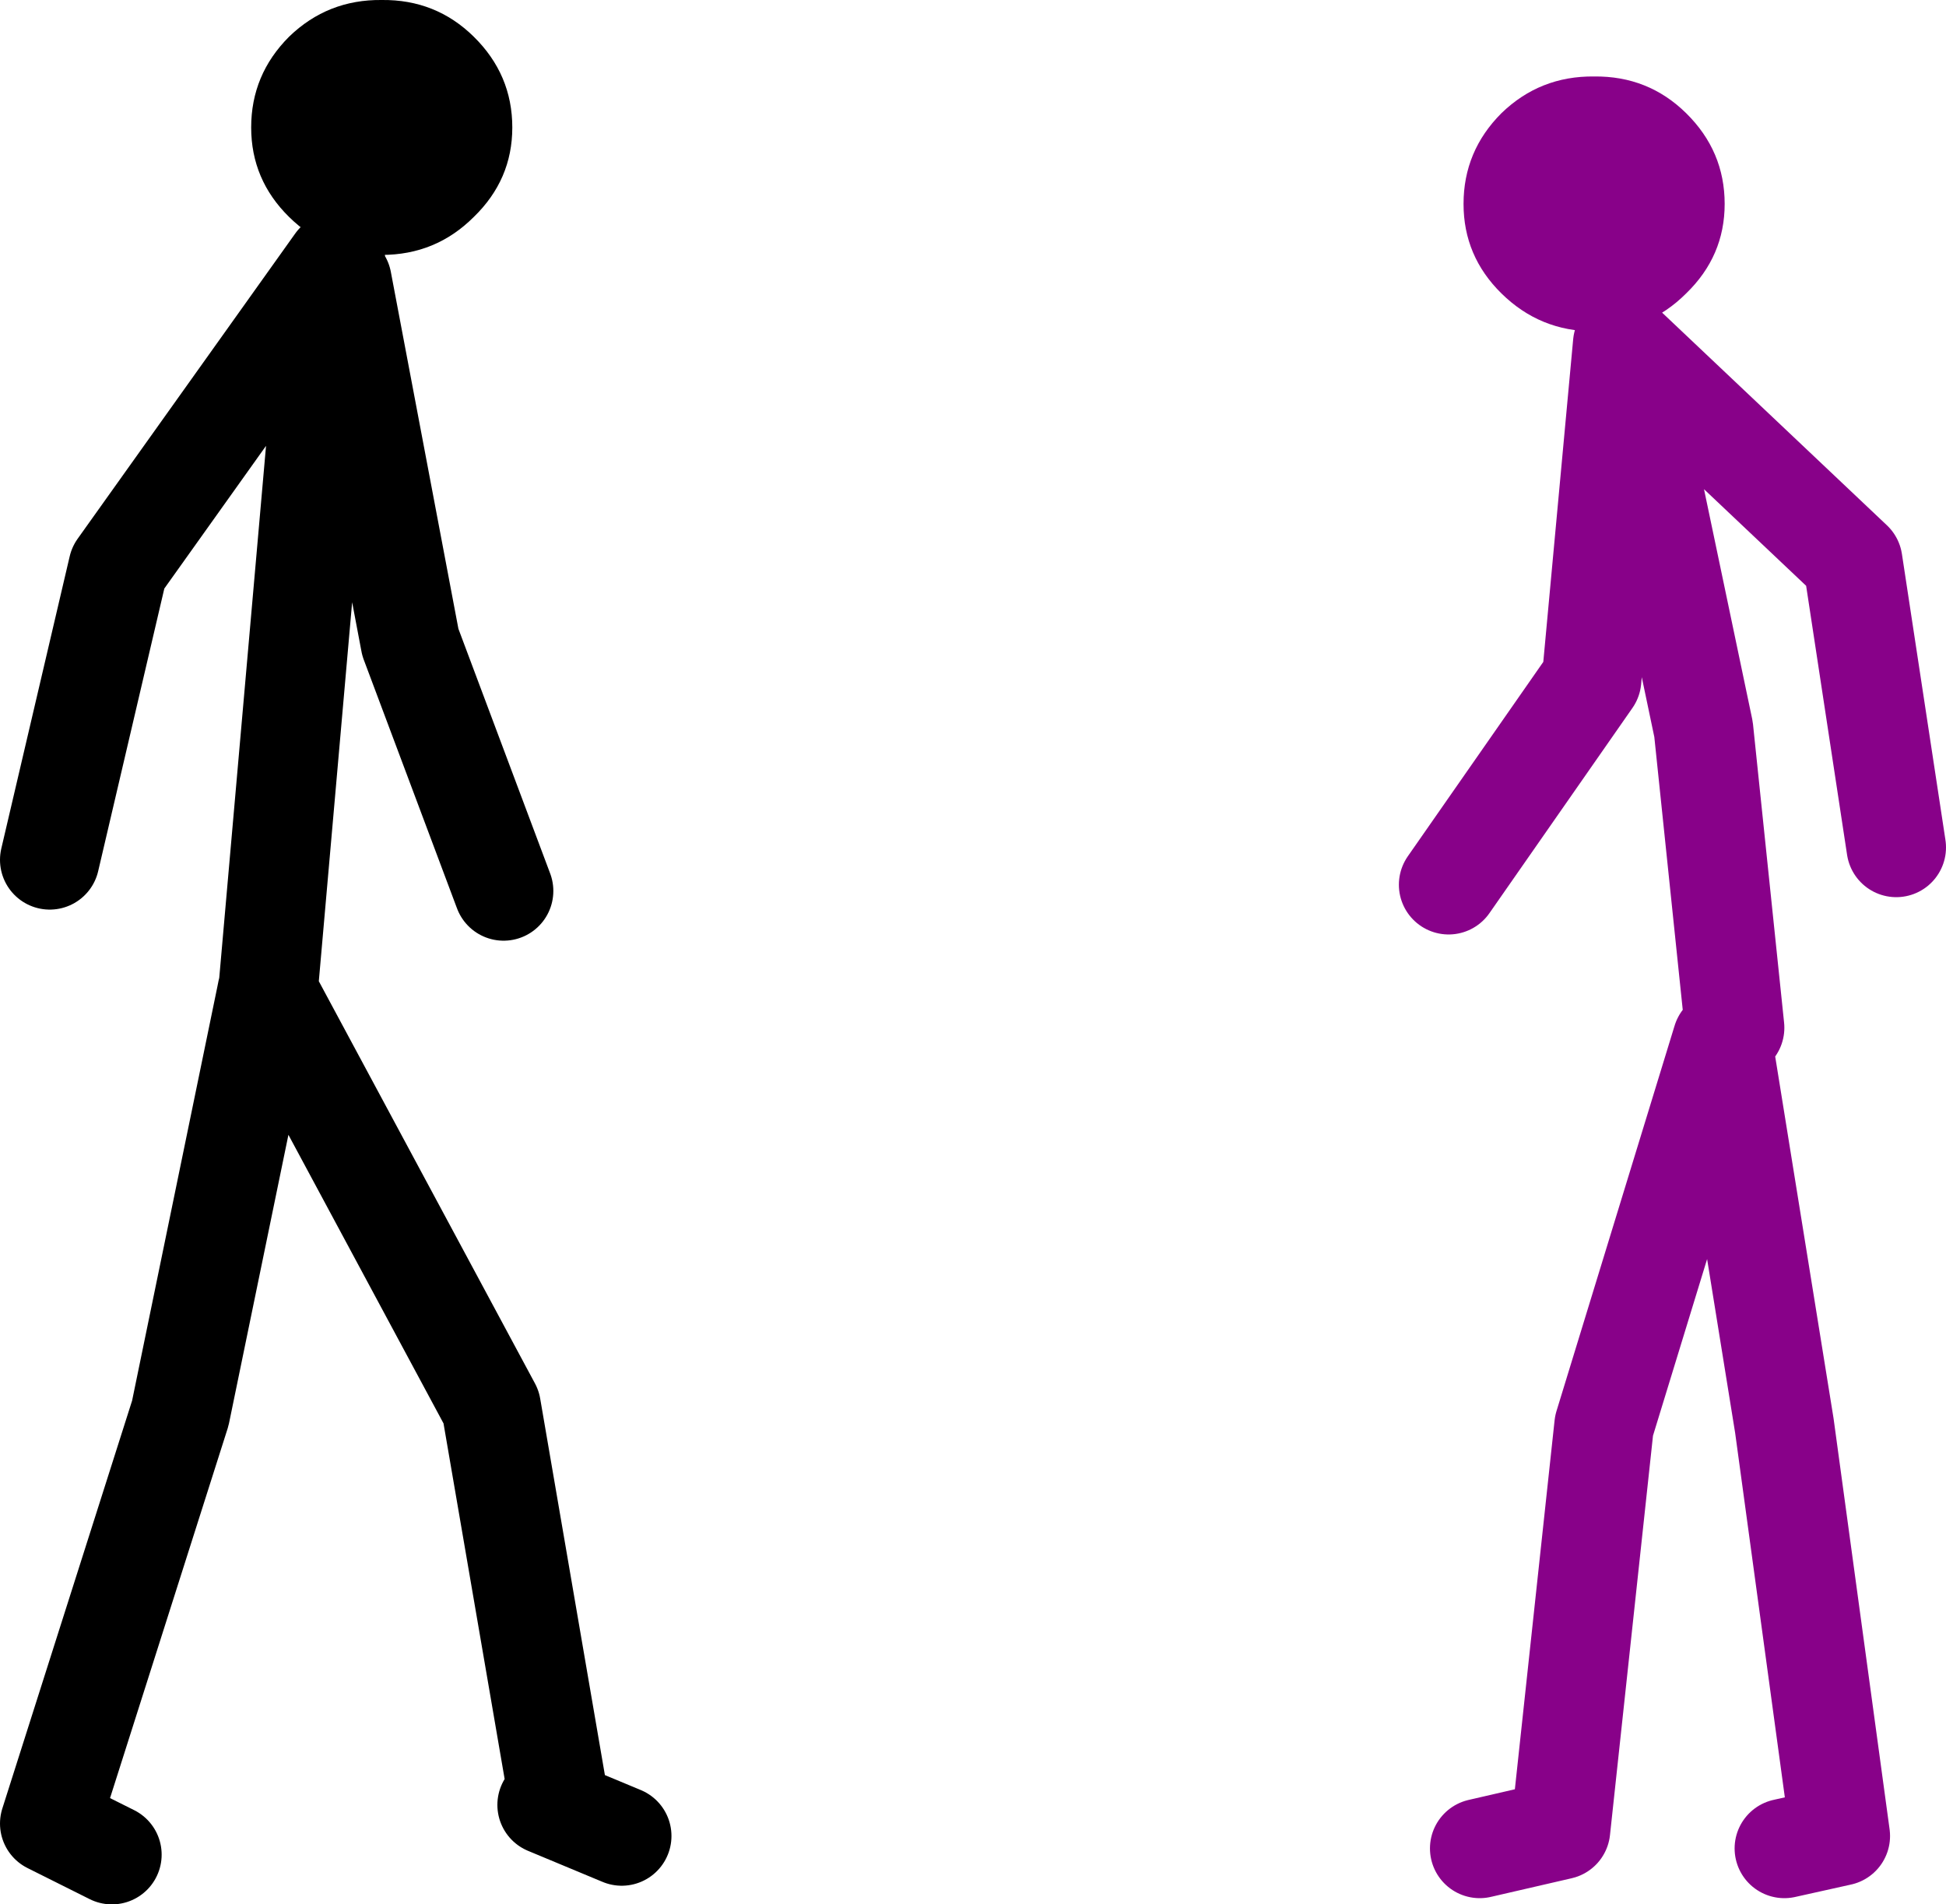
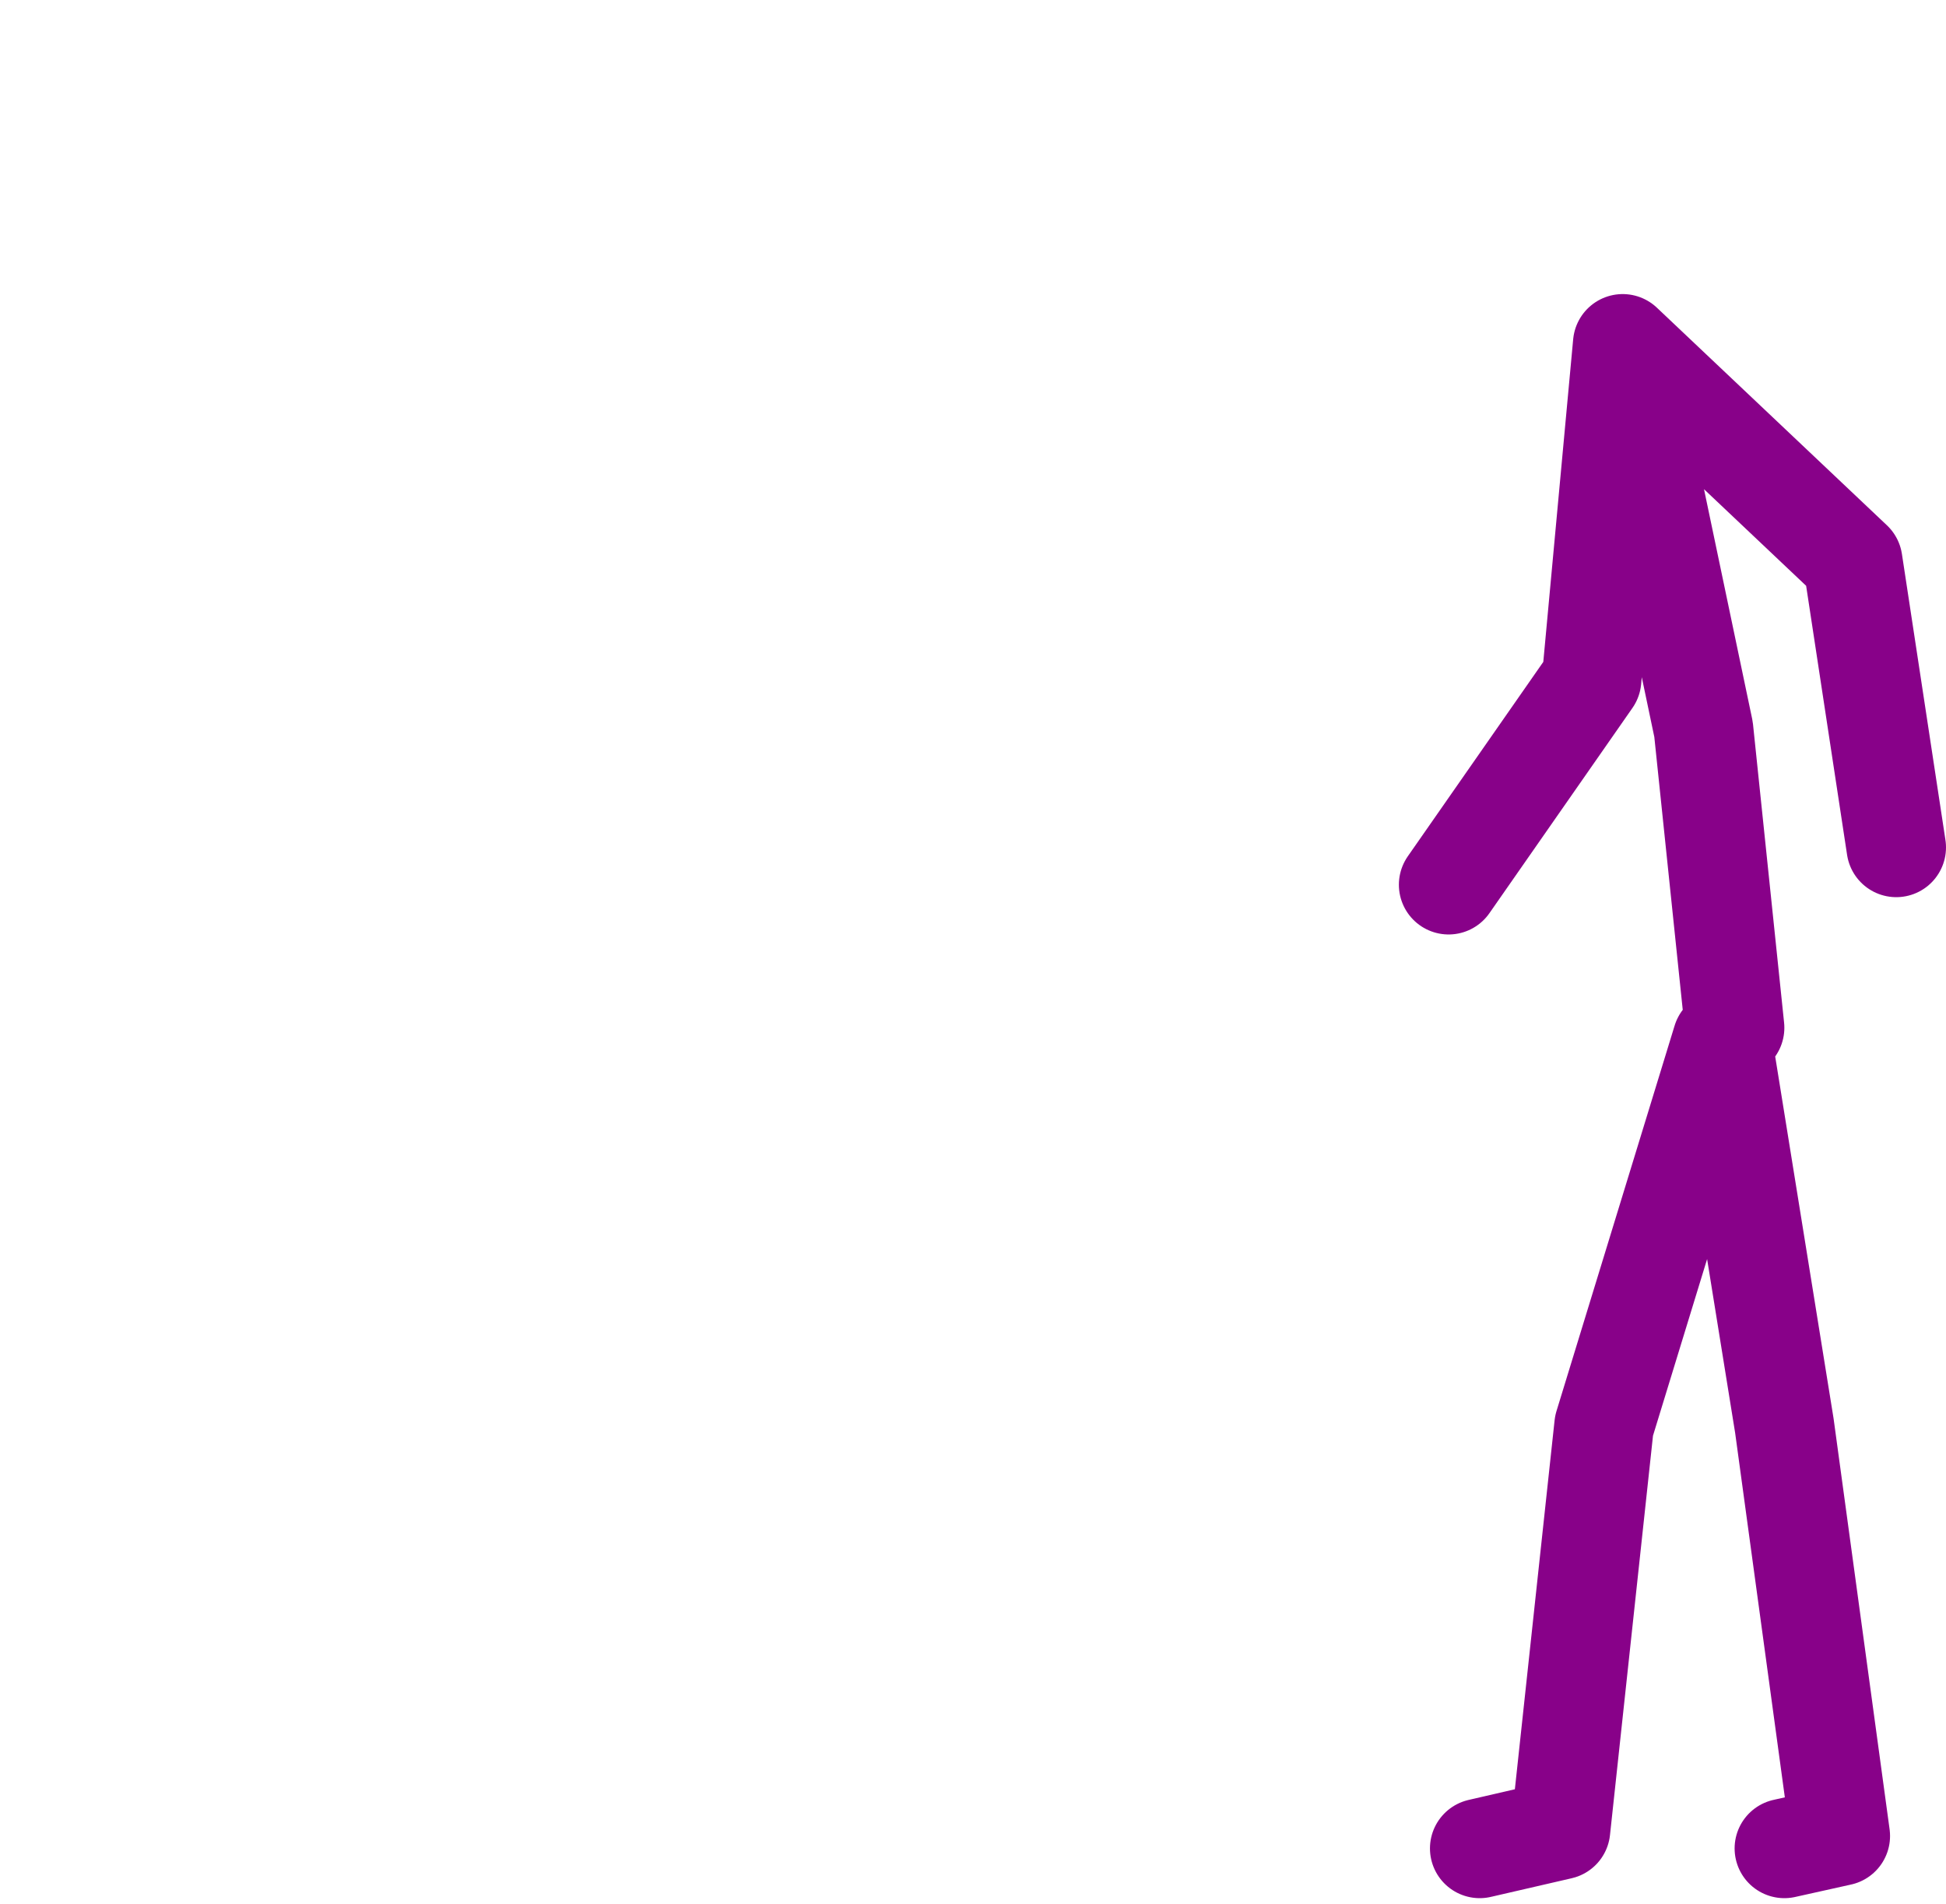
<svg xmlns="http://www.w3.org/2000/svg" height="153.15px" width="156.5px">
  <g transform="matrix(1.0, 0.0, 0.0, 1.0, 85.0, 25.15)">
-     <path d="M-76.0 124.0 L-81.0 121.5 -70.5 88.5 -63.6 55.0 -63.5 54.5 -63.45 54.6 -59.0 4.0 -57.5 -2.55 -52.0 26.5 -44.5 46.5 M-58.0 -4.05 L-75.5 20.5 -81.0 44.0 M-40.0 120.0 L-45.5 88.0 -63.45 54.6 -63.6 55.0 M-41.0 120.0 L-35.0 122.5" fill="none" stroke="#000000" stroke-linecap="round" stroke-linejoin="round" stroke-width="8.0" />
    <path d="M54.5 57.5 L52.0 33.5 45.5 2.5 43.0 29.5 31.5 46.0 M45.5 2.5 L64.0 20.0 67.5 43.0 M58.5 123.5 L63.0 122.5 58.5 89.5 53.5 58.5 44.0 89.5 40.5 122.0 34.0 123.5" fill="none" stroke="#880189" stroke-linecap="round" stroke-linejoin="round" stroke-width="8.0" />
-     <path d="M-46.9 -22.2 Q-43.8 -19.15 -43.8 -14.9 -43.8 -10.7 -46.9 -7.7 -49.95 -4.65 -54.3 -4.65 -58.65 -4.65 -61.75 -7.7 -64.8 -10.7 -64.8 -14.9 -64.8 -19.15 -61.75 -22.2 -58.65 -25.2 -54.3 -25.15 -49.95 -25.2 -46.9 -22.2" fill="#000000" fill-rule="evenodd" stroke="none" />
-     <path d="M35.75 -16.05 Q38.85 -19.05 43.2 -19.0 47.55 -19.05 50.6 -16.05 53.7 -13.0 53.7 -8.75 53.7 -4.55 50.6 -1.55 47.55 1.5 43.2 1.5 38.85 1.5 35.75 -1.55 32.7 -4.55 32.7 -8.75 32.7 -13.0 35.75 -16.05" fill="#880189" fill-rule="evenodd" stroke="none" />
  </g>
</svg>